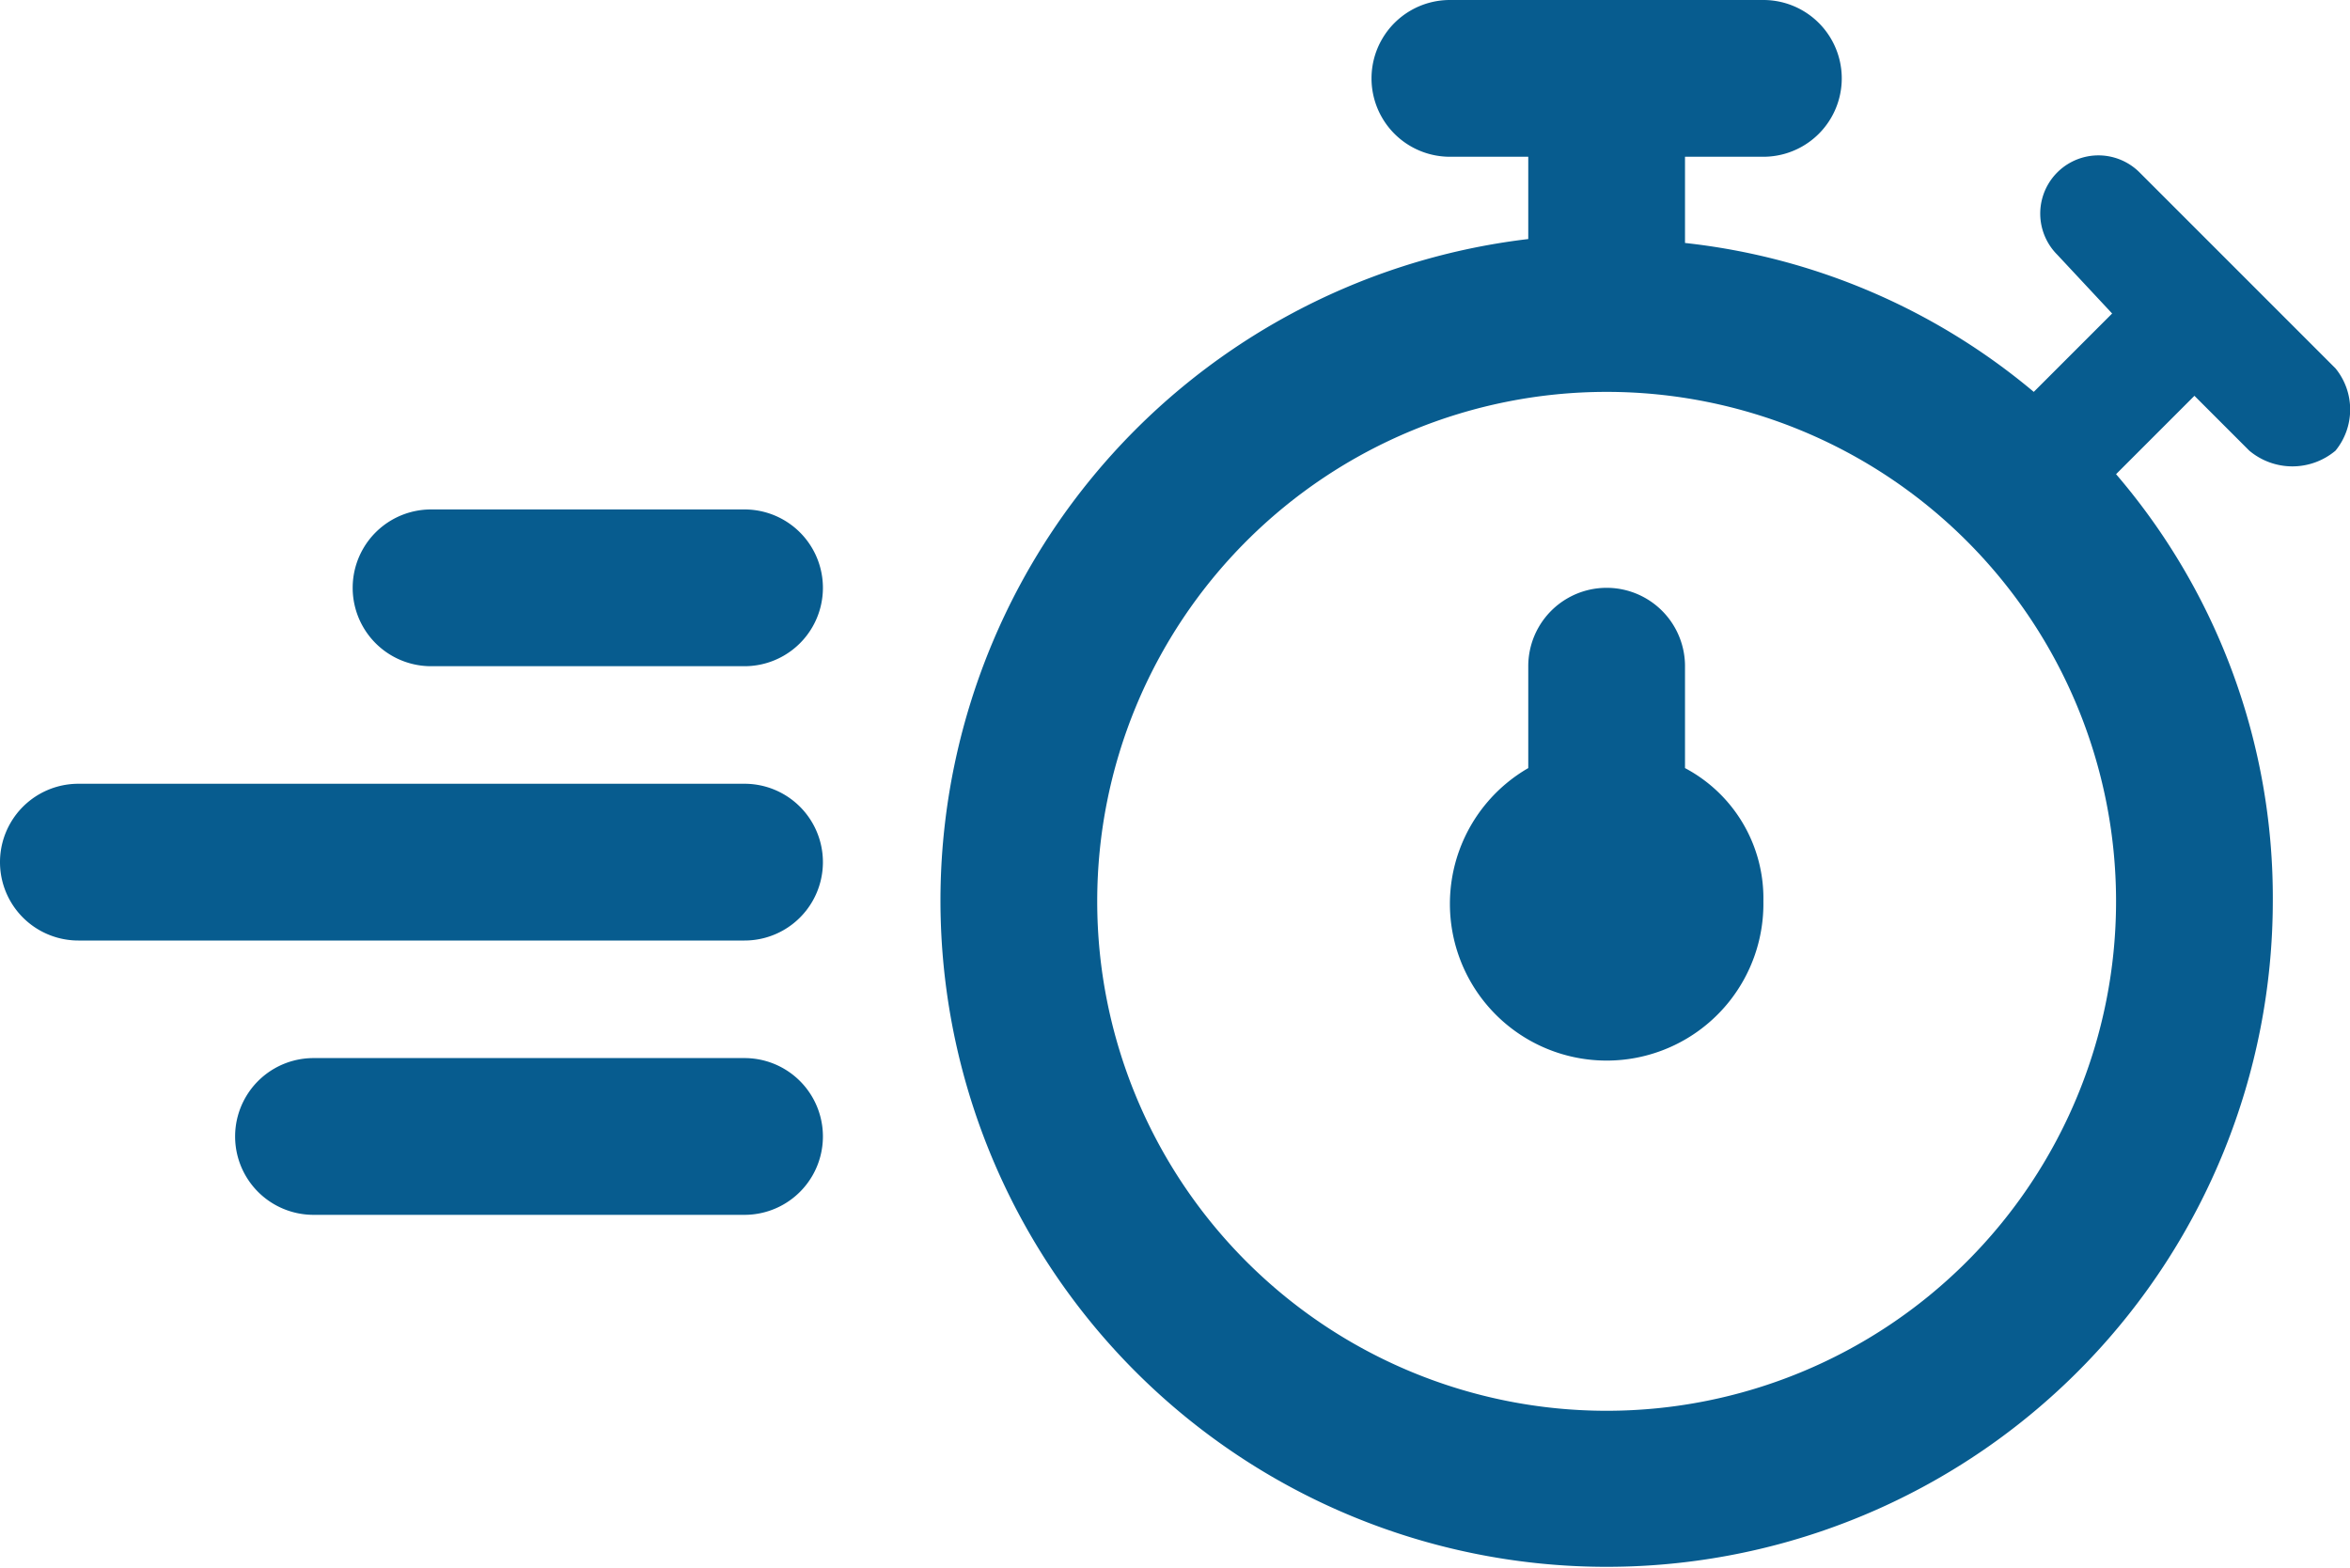
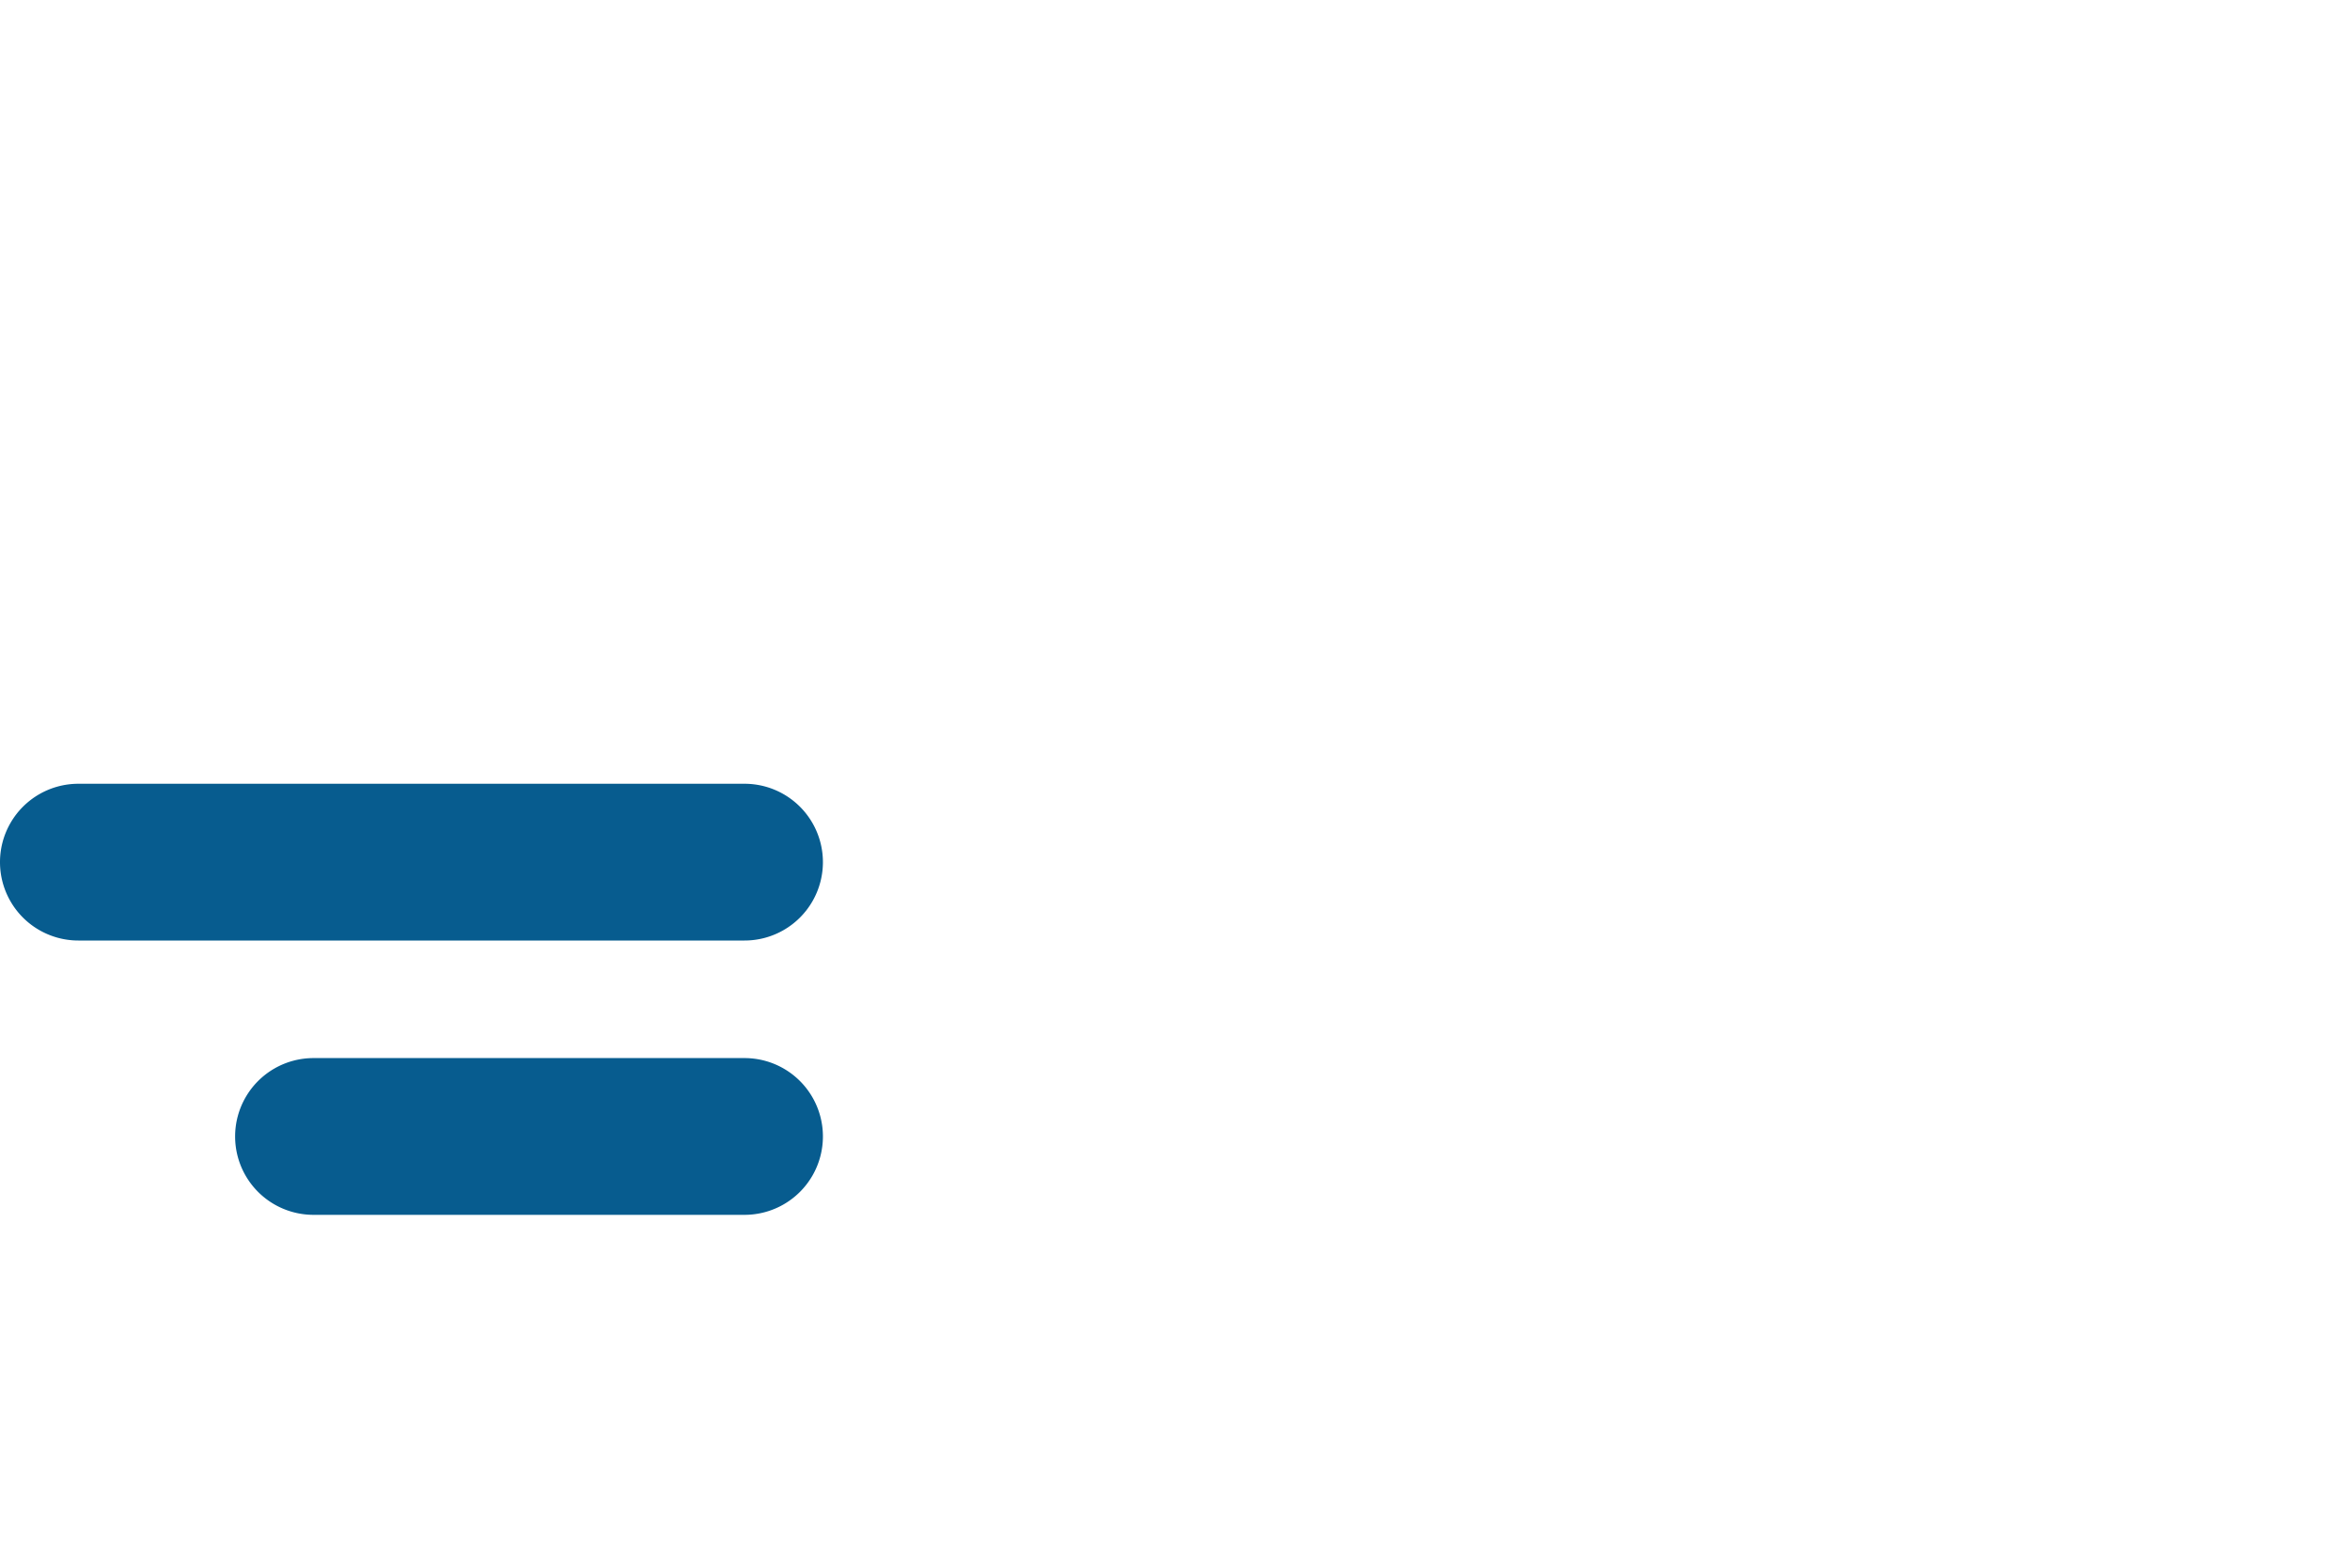
<svg xmlns="http://www.w3.org/2000/svg" id="bf3ec117-41c7-4f83-ba38-335db99a8e12" data-name="Layer 1" viewBox="0 0 59.97 40">
  <title>easyTrade</title>
-   <path d="M20,13H12a2,2,0,0,0,0,4h8a2,2,0,0,0,0-4Z" transform="translate(-1)" fill="#075c8f" />
  <path d="M20,20H3a2,2,0,0,0,0,4H20a2,2,0,0,0,0-4Z" transform="translate(-1)" fill="#075c8f" />
  <path d="M20,27H9a2,2,0,0,0,0,4H20a2,2,0,0,0,0-4Z" transform="translate(-1)" fill="#075c8f" />
-   <path d="M44,19.6V17a2,2,0,0,0-4,0v2.6A4,4,0,1,0,46,23,3.76,3.76,0,0,0,44,19.6Z" transform="translate(-1)" fill="#075c8f" />
-   <path d="M60.6,9.4l-5-5a1.48,1.48,0,1,0-2.1,2.1L54.9,8l-2,2A16.64,16.64,0,0,0,44,6.2V4h2a2,2,0,0,0,0-4H38a2,2,0,0,0,0,4h2V6.1A17,17,0,1,0,59,23a16.59,16.59,0,0,0-4-10.9l2-2,1.4,1.4a1.71,1.71,0,0,0,2.2,0A1.66,1.66,0,0,0,60.6,9.4ZM42,36A13,13,0,1,1,55,23,13,13,0,0,1,42,36Z" transform="translate(-1)" fill="#075c8f" />
</svg>